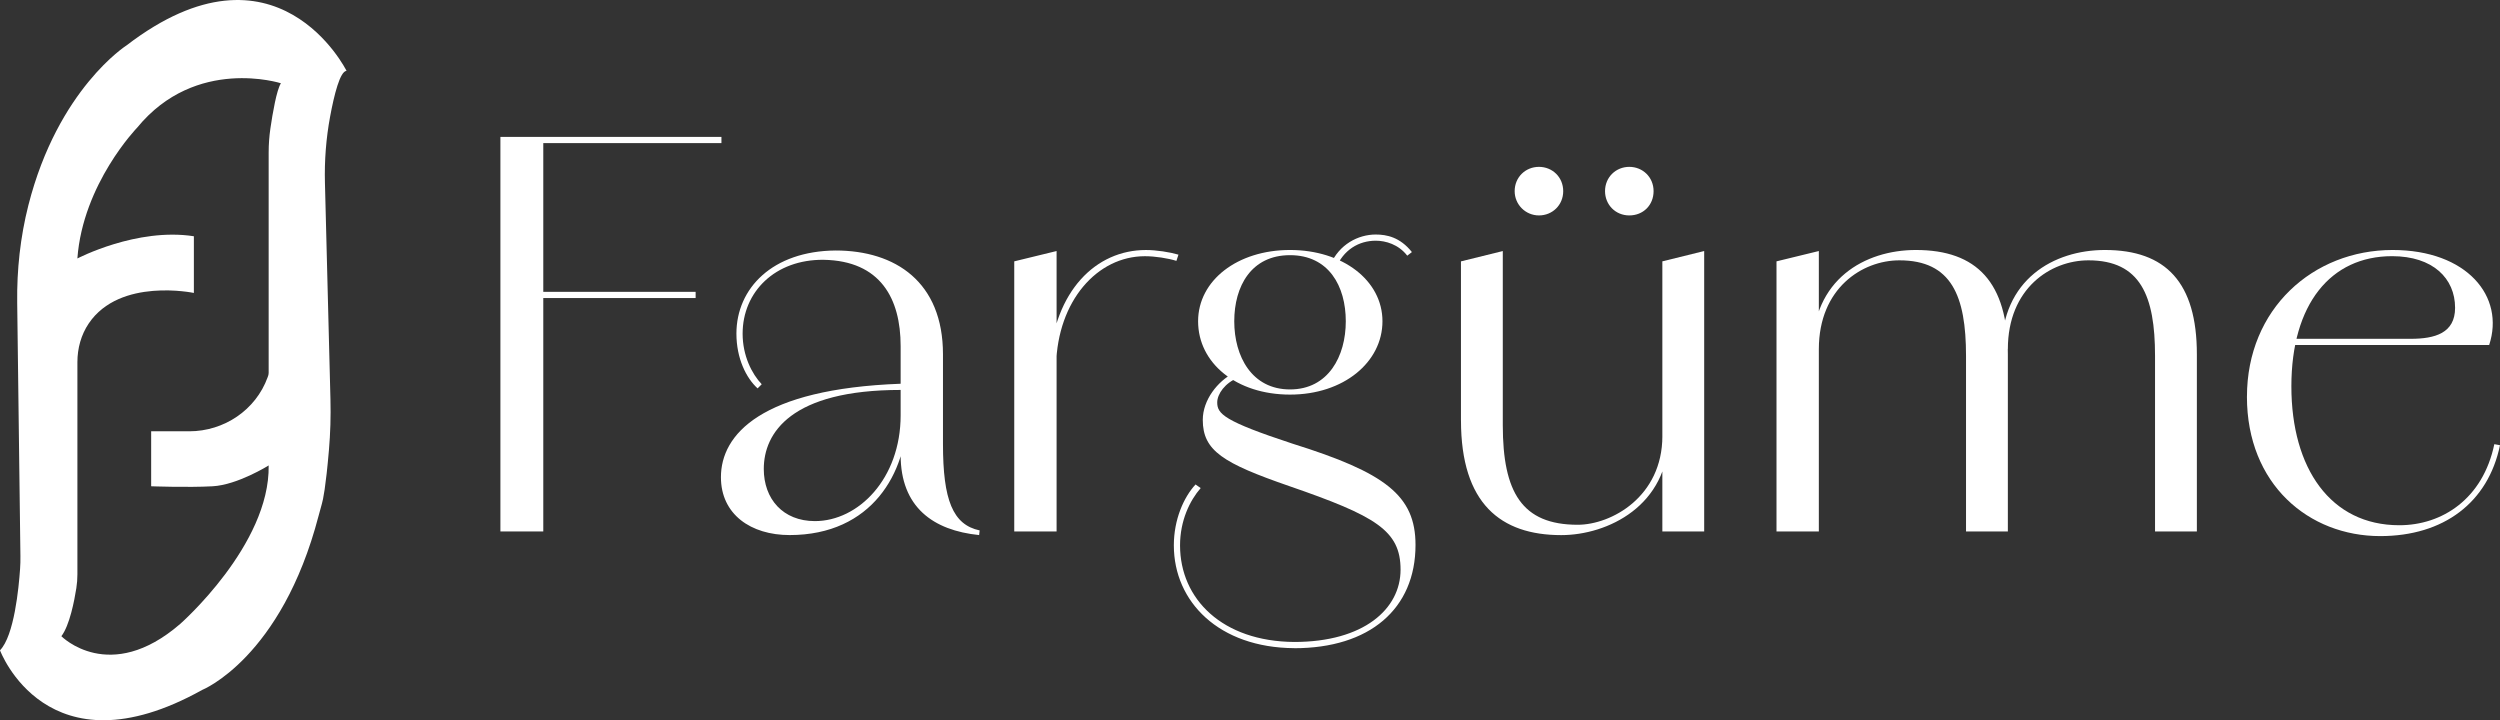
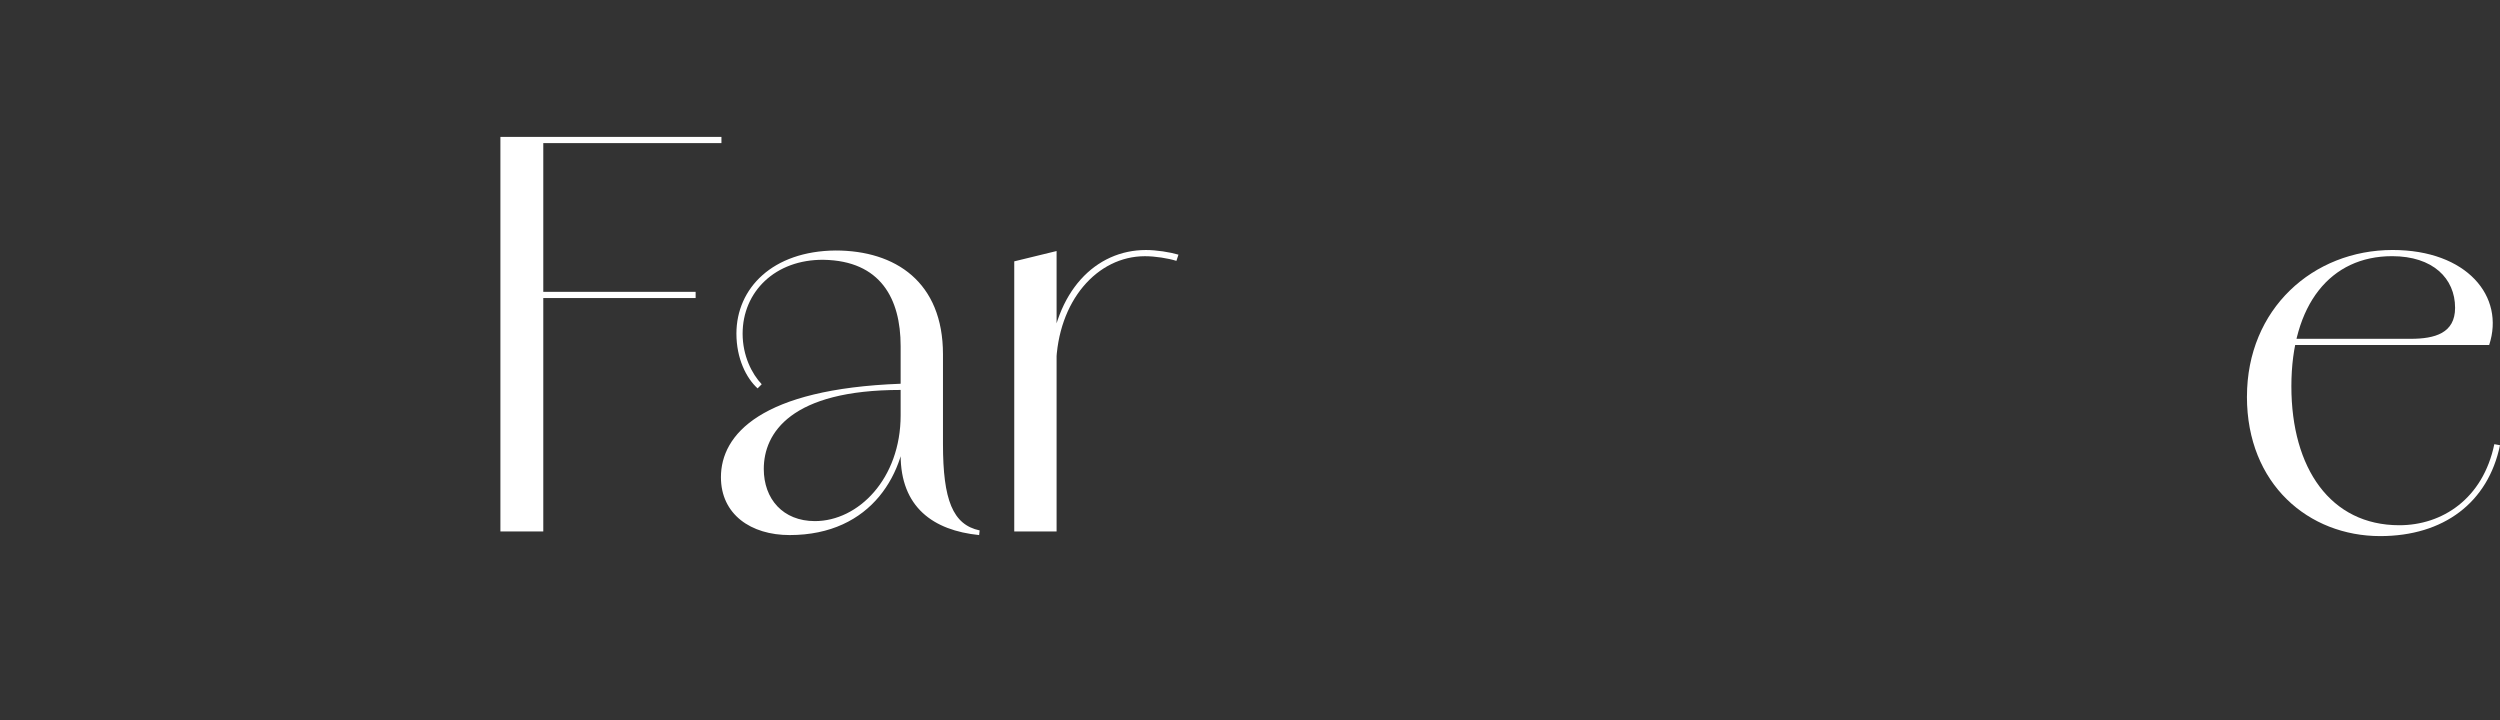
<svg xmlns="http://www.w3.org/2000/svg" id="katman_2" data-name="katman 2" viewBox="0 0 1079.96 311.14">
  <rect x="0" y="0" width="1079.96" height="311.14" fill="#333333" stroke="none" />
  <defs>
    <style> .cls-1 { fill: #fff; } </style>
  </defs>
  <g id="katman_1" data-name="katman 1">
    <g>
-       <path class="cls-1" d="M142.6,50.38c-1.75,9.44-2.48,19.04-2.23,28.63l2.38,93.48c.19,7.34-.03,14.69-.66,22-1.37,15.97-2.52,21.4-3.06,23.2-.51,1.7-.96,3.43-1.41,5.15-16.05,61.47-50.27,75.19-50.27,75.19C20.26,335.41,0,280.92,0,280.92c6.14-6.3,8.12-27.08,8.67-35.13.13-1.87.18-3.74.15-5.62l-1.39-109.42c-.18-14.19,1.34-28.37,4.84-42.12C25.04,38.44,54.69,19.59,54.69,19.59c64.92-49.77,95.01,11.02,95.01,11.02-2.8.16-5.34,10.27-7.1,19.78ZM33.44,111.65s25.67-13.43,50.31-9.59v24.49s-31.93-6.76-45.4,13.16c-3.32,4.91-4.91,10.78-4.91,16.71v91.66c0,2-.15,4-.46,5.98-.85,5.43-2.91,16.13-6.47,20.77,0,0,20.8,21.1,51.34-5.31,0,0,38.8-34.08,38.21-68.46,0,0-13.43,8.41-24.2,9s-26.56,0-26.56,0v-23.75h16.46c15.04,0,28.75-9.21,33.86-23.35.07-.2.14-.41.22-.61.15-.44.22-.91.22-1.38v-95.07c0-3.49.25-6.96.75-10.41.95-6.48,2.68-16.67,4.55-19.52,0,0-36.74-11.8-62.11,19.18,0,0-23.46,24.2-25.82,56.51Z" />
      <g>
        <path class="cls-1" d="M216.17,59.14h18.52v170.44h-18.52V59.14ZM221.3,59.14h90.35v2.68h-90.35v-2.68ZM221.3,126.07h79.2v2.68h-79.2v-2.68Z" />
        <path class="cls-1" d="M311.43,206.15c0-18.52,17.4-38.15,77.63-40.38v2.68c-47.29,0-59.12,18.52-59.12,34.13,0,12.94,8.25,22.53,22.09,22.53,18.74,0,37.03-18.29,37.03-45.73h2.68c0,24.54-14.95,51.76-50.64,51.76-16.73,0-29.67-8.92-29.67-24.99ZM389.06,196.56v-47.07c0-20.52-8.7-36.81-33.24-37.26-20.97-.22-35.02,13.83-35.02,31.9,0,9.59,4.02,17.4,8.25,21.86l-1.78,1.79c-4.91-4.46-9.15-12.94-9.15-23.65,0-19.63,15.62-35.69,42.83-35.92,25.88,0,46.4,13.61,46.4,44.84v38.82c0,24.09,4.24,34.8,15.84,37.26l-.22,2.01c-19.85-2.01-33.91-12.05-33.91-34.58Z" />
        <path class="cls-1" d="M438.14,112.9l18.29-4.46v121.14h-18.29v-116.67ZM453.31,156.63c2.23-31.01,20.08-48.63,41.72-48.63,4.46,0,10.26.89,14.05,2.01l-.89,2.68c-3.57-1.12-9.15-2.01-13.61-2.01-20.52,0-37.7,19.19-38.37,47.07l-2.9-1.12Z" />
-         <path class="cls-1" d="M507.08,235.6c0-11.15,4.24-20.75,9.37-26.32l2.23,1.56c-4.68,5.35-8.92,14.05-8.92,24.76,0,23.2,18.29,41.49,49.3,41.72v2.68c-32.57-.22-51.98-20.08-51.98-44.39ZM517.56,138.78c0-17.62,16.95-30.79,39.71-30.79s39.93,13.16,39.93,30.79-16.73,31.68-39.93,31.68-39.71-13.61-39.71-31.68ZM559.06,277.32c30.12,0,45.96-14.28,45.96-31.23s-10.71-23.2-48.19-36.14c-28.33-9.82-37.25-15.17-37.25-28.55,0-8.7,6.47-16.73,13.38-20.3l2.01,2.01c-5.8,2.23-9.15,7.14-9.15,10.71,0,4.91,2.68,8.03,32.57,17.85,39.93,12.49,53.09,22.31,53.09,43.73,0,27.66-19.85,44.62-52.42,44.62v-2.68ZM581.36,138.78c0-15.17-7.36-28.55-24.09-28.55s-24.09,13.38-24.09,28.55,7.58,29.45,24.09,29.45,24.09-14.28,24.09-29.45ZM574.67,114.47c3.79-8.92,12.05-13.16,19.63-13.16,4.68,0,10.49,1.12,15.62,7.58l-2.01,1.56c-3.79-4.91-9.37-6.47-13.61-6.47-7.14,0-14.05,3.79-17.4,12.27l-2.23-1.78Z" />
-         <path class="cls-1" d="M631.11,181.62v-68.71l18.07-4.46v75.18c0,29,8.25,43.06,32.35,43.06,14.5,0,36.59-12.05,36.59-38.37l2.68-.22c0,30.34-26.32,43.06-46.4,43.06-26.1,0-43.28-13.61-43.28-49.52ZM654.31,82.57c0-6.02,4.68-10.49,10.49-10.49s10.48,4.46,10.48,10.49-4.68,10.49-10.48,10.49-10.49-4.69-10.49-10.49ZM693.35,82.57c0-6.02,4.68-10.49,10.48-10.49s10.49,4.46,10.49,10.49-4.46,10.49-10.49,10.49-10.48-4.69-10.48-10.49ZM718.11,112.9l18.07-4.46v121.14h-18.07v-116.67Z" />
-         <path class="cls-1" d="M767.42,112.9l18.29-4.46v121.14h-18.29v-116.67ZM849.29,153.73c0-25.88-6.25-41.27-28.78-41.27-16.06,0-34.8,12.05-34.8,38.37l-2.68.22c0-30.34,22.53-43.06,44.62-43.06,26.32,0,39.71,14.05,39.71,45.06v76.52h-18.07v-75.85ZM930.94,153.73c0-25.88-6.25-41.27-28.78-41.27-16.28,0-34.8,12.05-34.8,38.37l-2.68.22c0-30.34,22.53-43.06,44.62-43.06,26.32,0,39.71,14.05,39.71,45.06v76.52h-18.07v-75.85Z" />
        <path class="cls-1" d="M970.65,171.35c0-37.92,28.55-63.36,62.91-63.36,32.12,0,48.63,20.08,41.72,41.05h-90.35v-2.68h56.44c10.49,0,19.19-2.45,19.19-13.39,0-12.72-9.59-22.31-27.22-22.31-26.55,0-43.5,20.75-43.5,56.22s16.95,60.01,46.62,60.01c18.52,0,36.14-11.38,41.05-35.02l2.45.45c-5.13,24.76-24.32,39.26-51.76,39.26-30.79,0-57.56-22.31-57.56-60.23Z" />
      </g>
    </g>
  </g>
</svg>